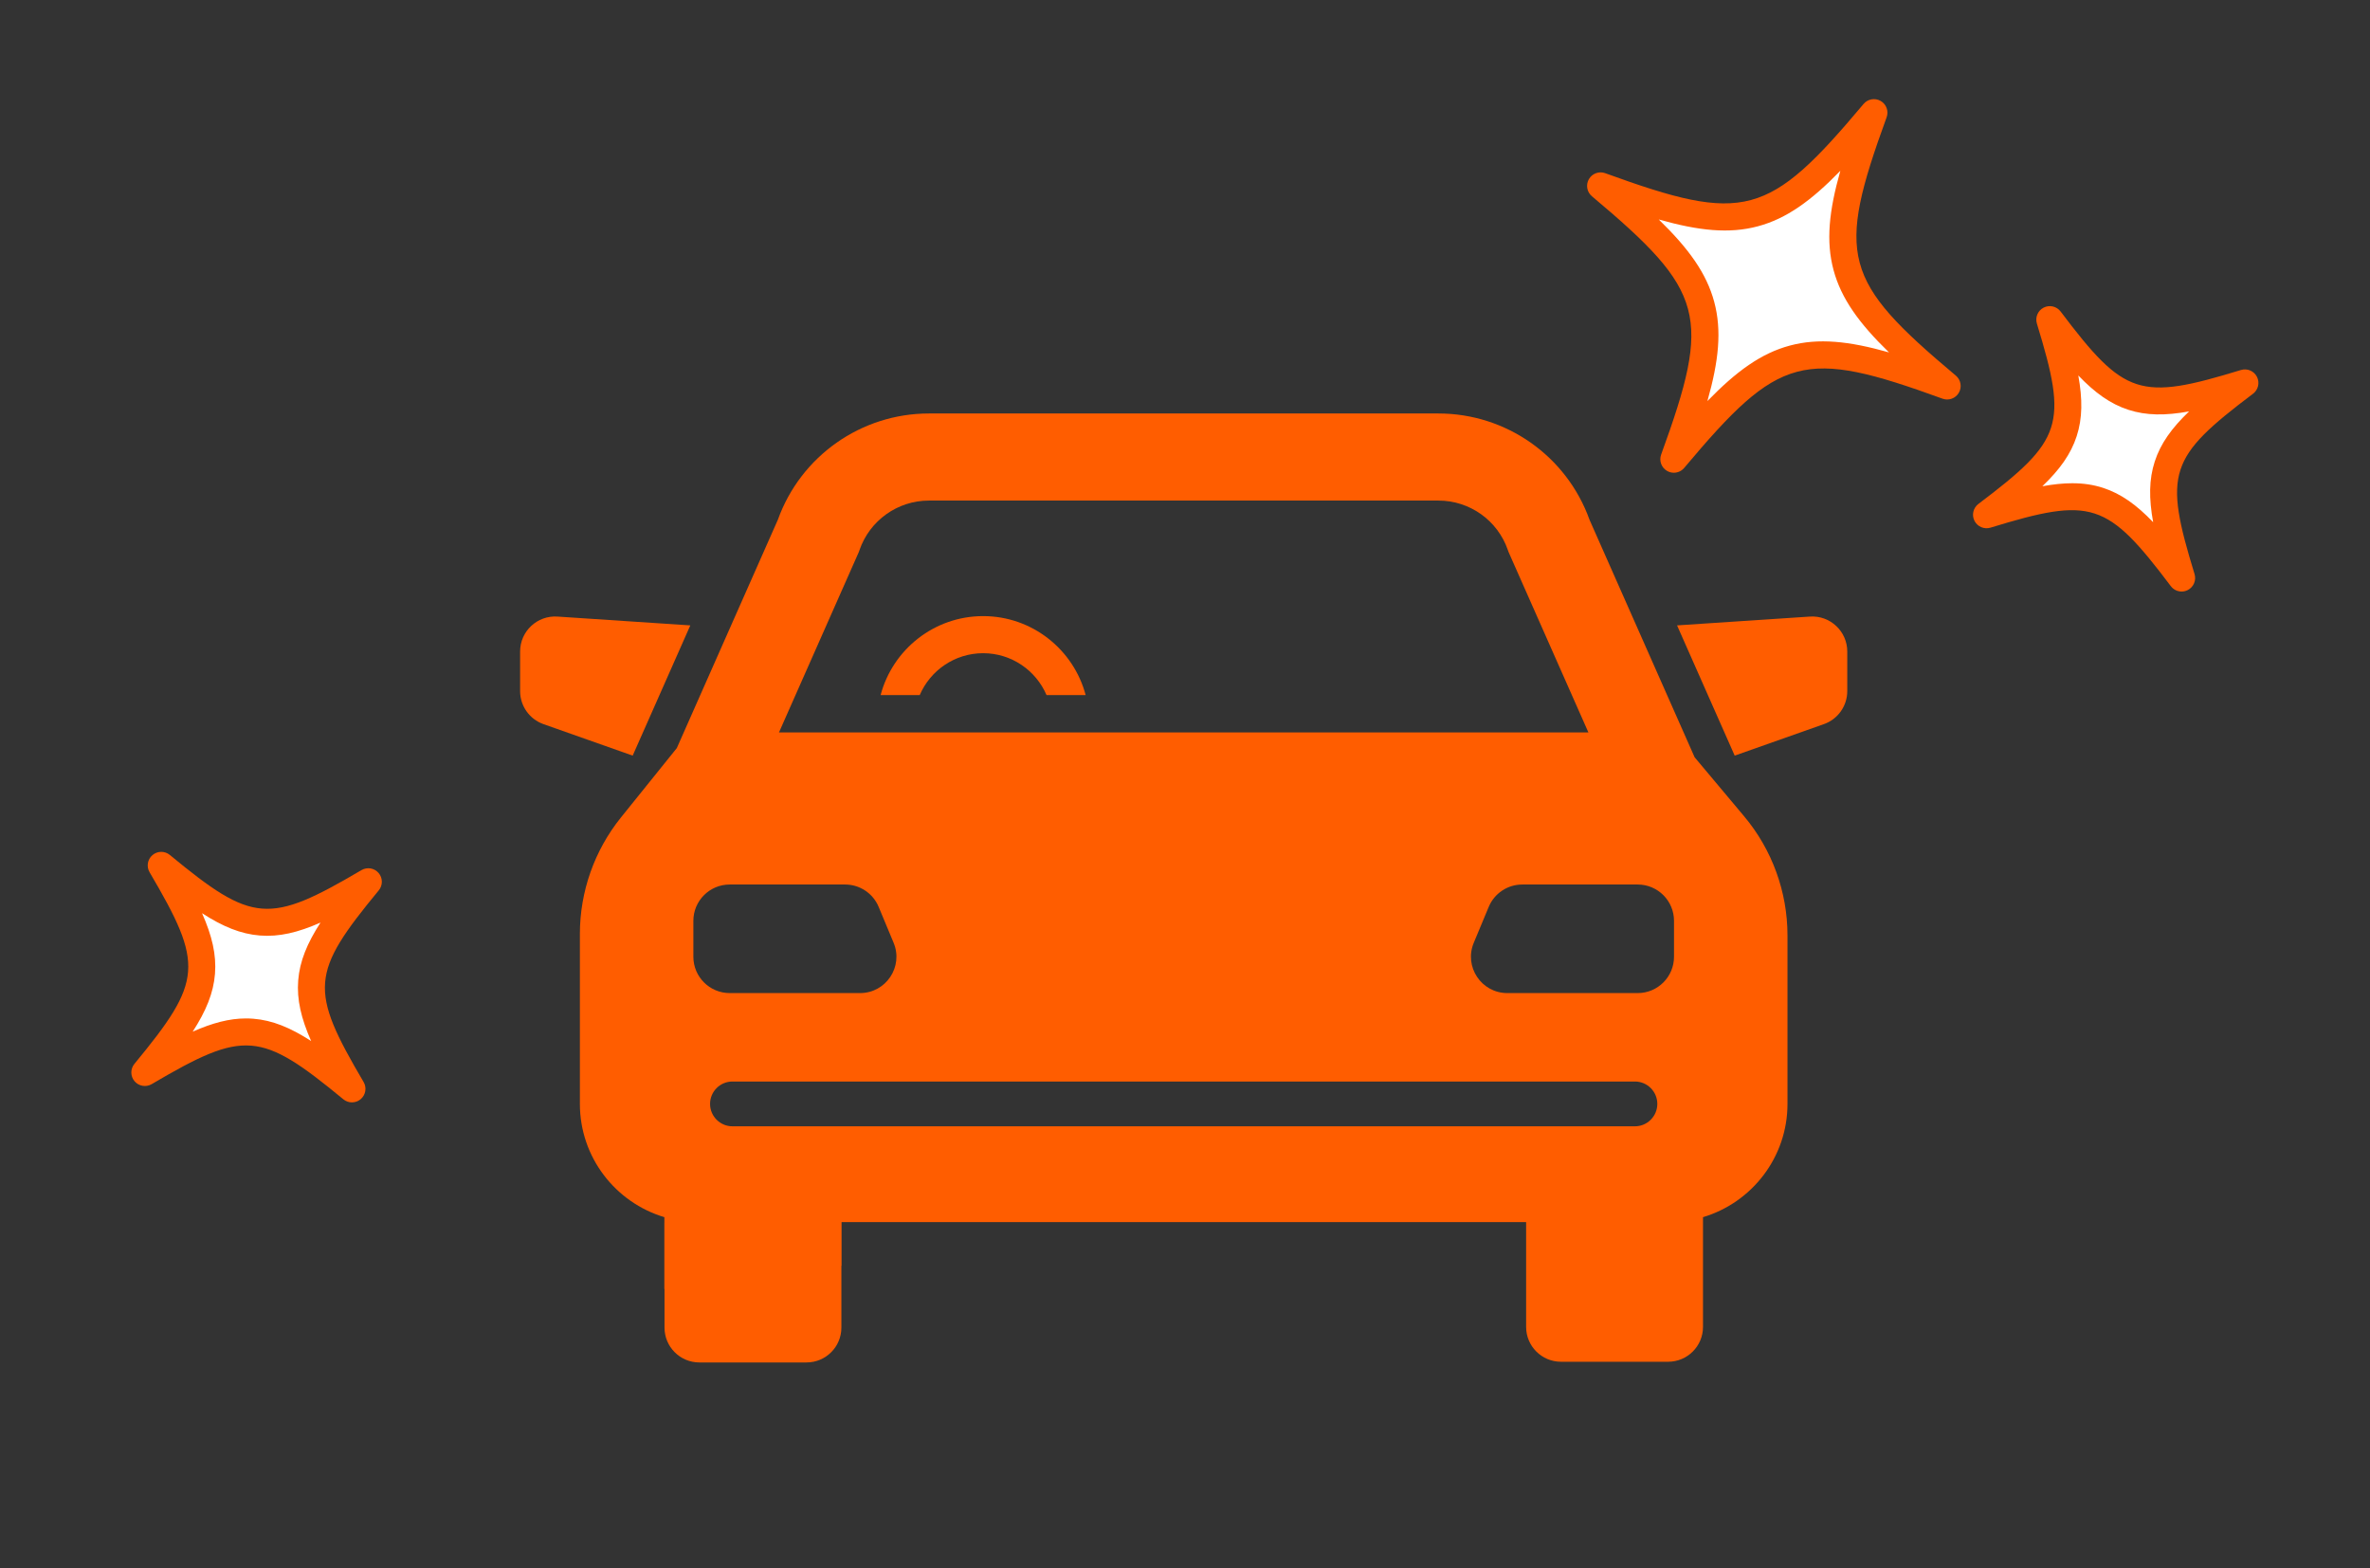
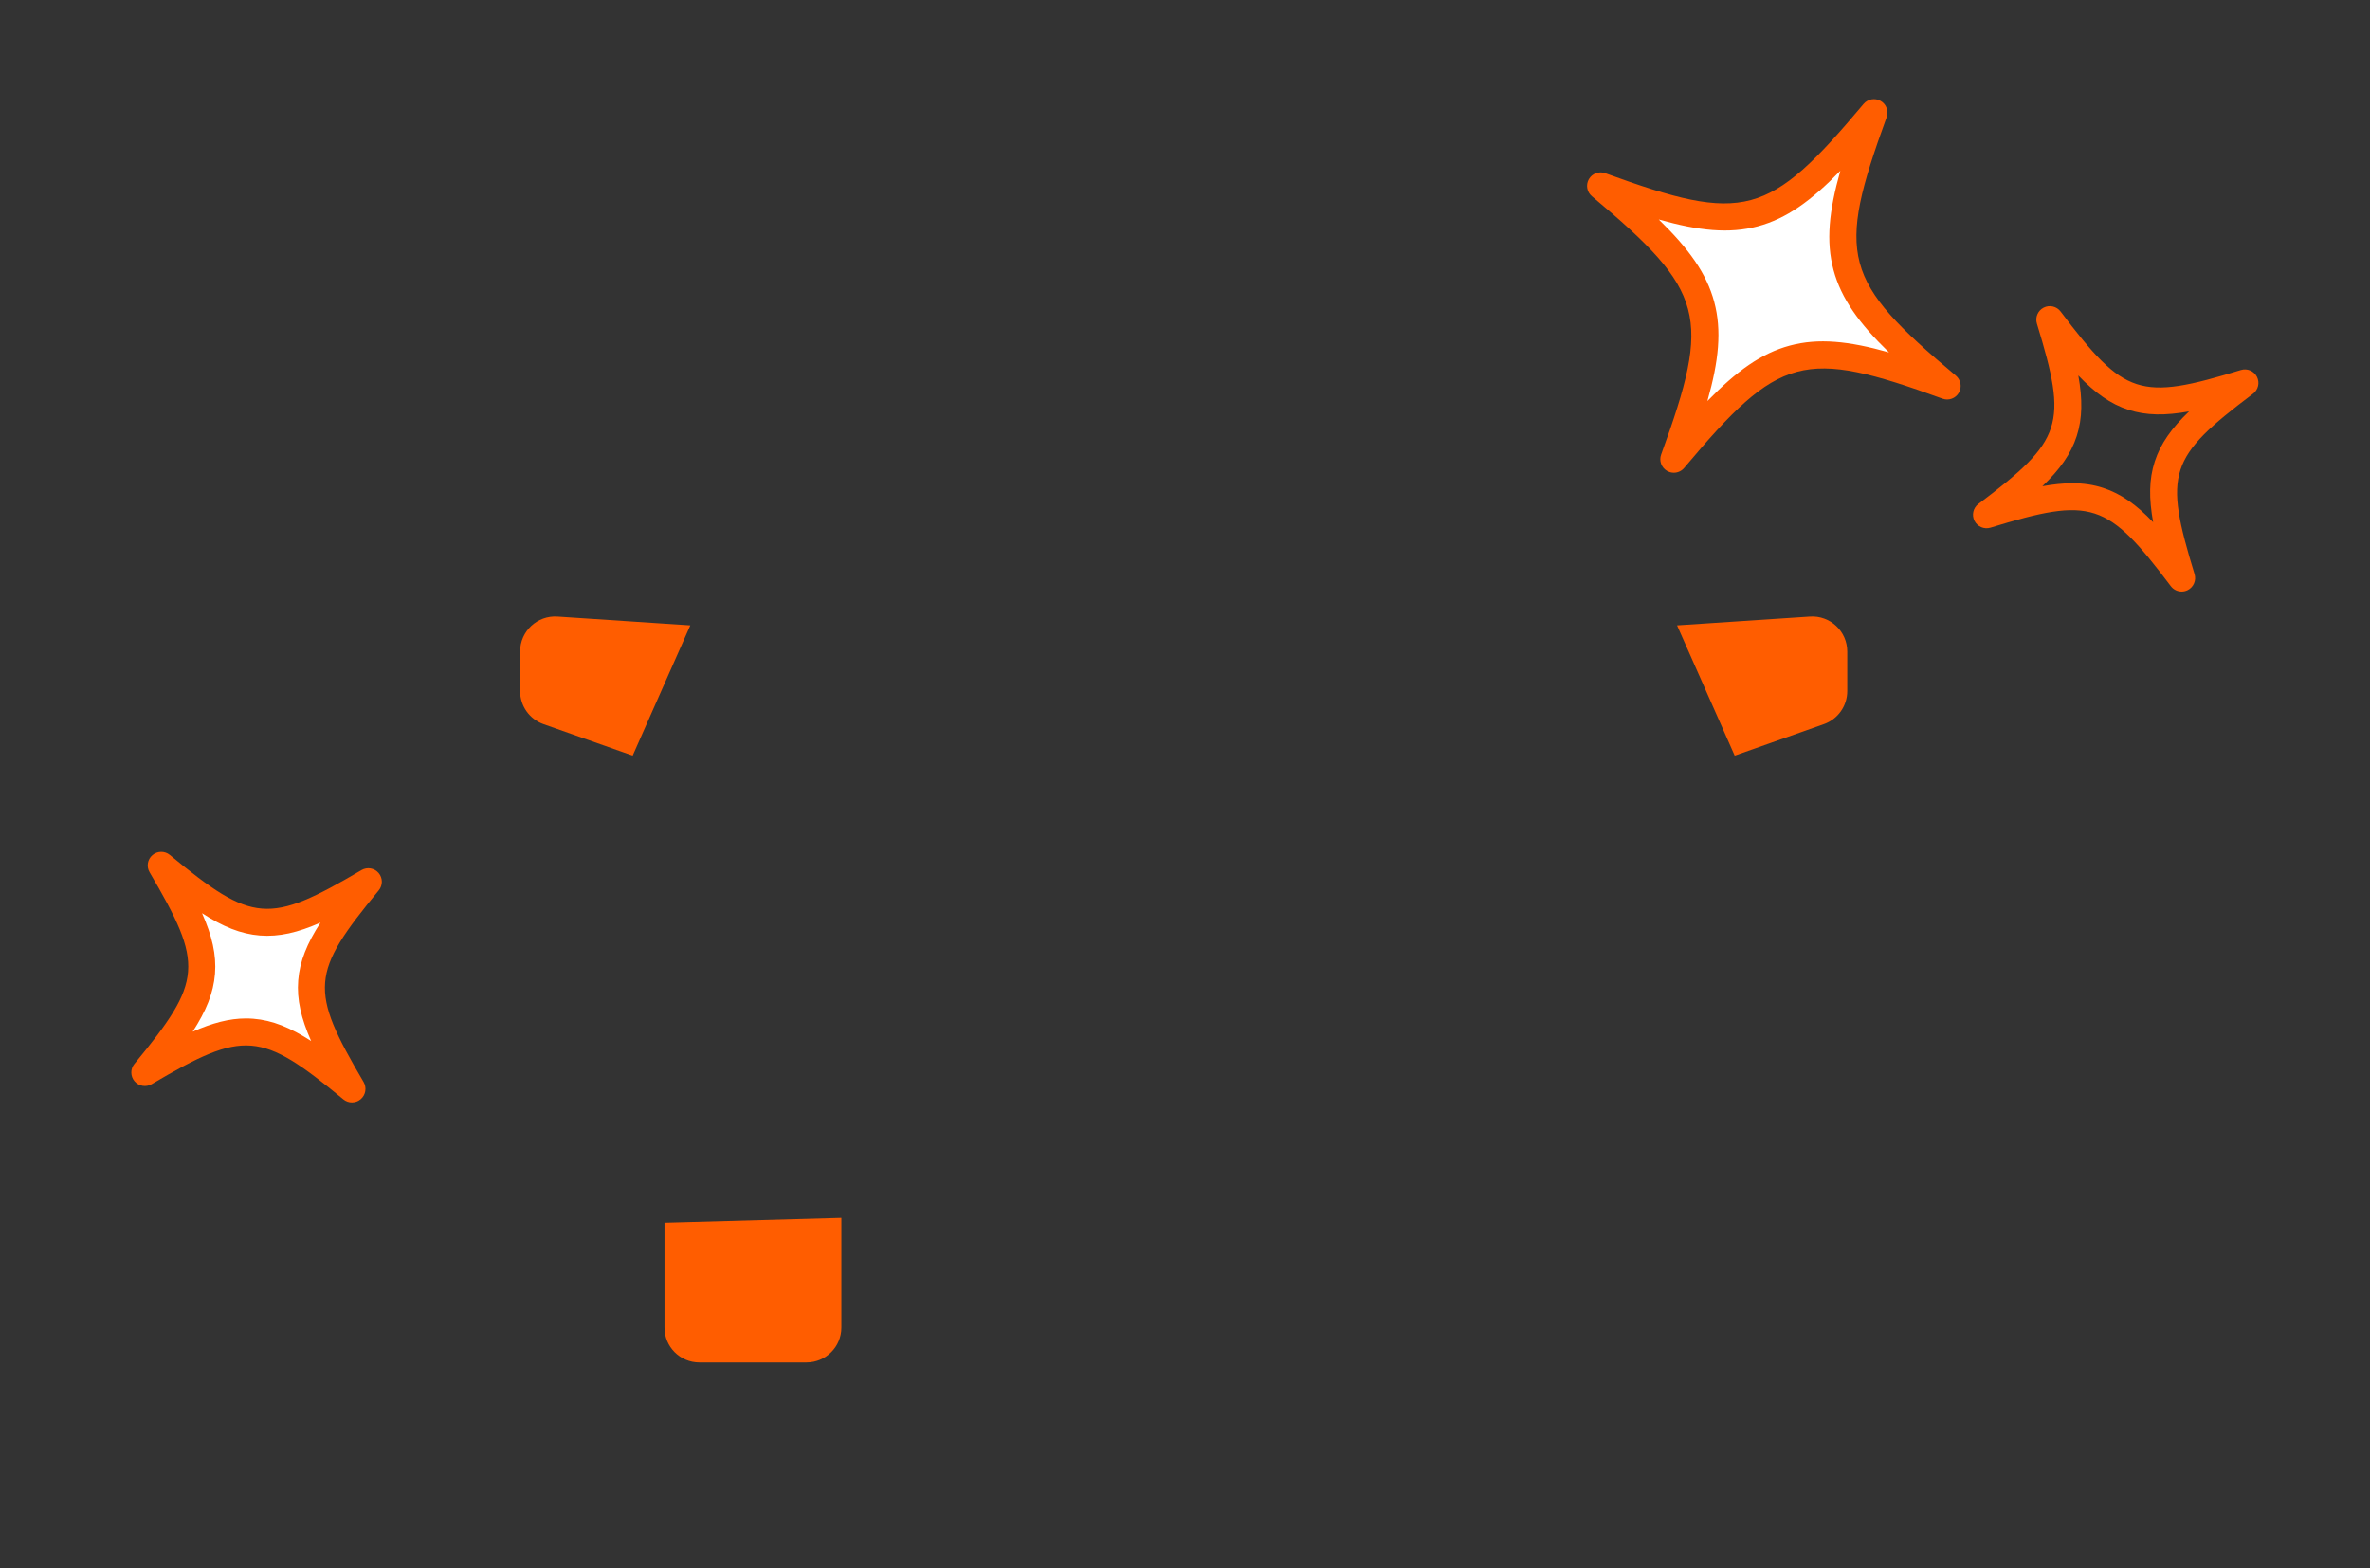
<svg xmlns="http://www.w3.org/2000/svg" id="_レイヤー_1" version="1.1" viewBox="0 0 680 450">
  <rect x="0" y="0" width="680" height="450" fill="#333333" stroke="none" />
  <defs>
    <style>
      .st0 {
        fill: #fff;
      }

      .st1 {
        fill: #ff5d00;
      }
    </style>
  </defs>
  <path class="st1" d="M198.064,179.435l-38.12-2.529c-5.799-.385-10.714,4.215-10.714,10.027v11.356c0,4.26,2.686,8.057,6.703,9.476l25.595,9.037,16.536-37.367-0.0 0Z" />
  <path class="st1" d="M519.303,176.906l-38.12,2.529,16.536,37.367,25.595-9.037c4.017-1.418,6.703-5.216,6.703-9.476v-11.356c0-5.812-4.915-10.412-10.714-10.027v-0Z" />
-   <path class="st1" d="M282.081,176.774c-14.093,0-25.975,9.634-29.416,22.661h11.222c3.024-7.06,10.04-12.02,18.194-12.02s15.17,4.96,18.194,12.02h11.222c-3.441-13.027-15.323-22.661-29.416-22.661v0Z" />
-   <path class="st1" d="M190.624,349.228v20.614c11.01-5.154,23.227-7.973,35.961-7.973,5.044,0,9.984.452,14.787,1.303v-12.533h196.503v30.079c0,5.519,4.474,9.994,9.994,9.994h30.76c5.519,0,9.994-4.474,9.994-9.994v-31.491c14.001-4.173,24.242-17.158,24.242-32.496v-48.339c0-12.478-4.416-24.614-12.434-34.174l-14.213-16.947-30.155-68.143c-6.552-18.262-23.895-30.49-43.337-30.49h-146.205c-19.442,0-36.785,12.228-43.337,30.49l-28.993,65.517-16.052,19.936c-7.582,9.418-11.757,21.262-11.757,33.352v48.798c0,15.339,10.241,28.324,24.242,32.496l0.0 0ZM469.089,323.157H210.158c-3.548,0-6.425-2.876-6.425-6.425s2.876-6.425,6.425-6.425h258.932c3.548,0,6.425,2.876,6.425,6.425s-2.876,6.425-6.425,6.425ZM469.884,253.784c5.757,0,10.423,4.667,10.423,10.423v10.303c0,5.757-4.667,10.423-10.423,10.423h-37.41c-7.438,0-12.482-7.566-9.621-14.432l4.293-10.303c1.618-3.884,5.413-6.414,9.621-6.414h33.116l-0.0 0ZM246.442,158.313l.172-.499c2.928-8.487,10.928-14.19,19.907-14.19h146.205c8.979,0,16.978,5.702,19.907,14.19l.172.499,22.936,51.829h-232.235l22.936-51.829h-0ZM198.94,264.207c0-5.757,4.667-10.423,10.423-10.423h33.117c4.208,0,8.003,2.53,9.621,6.414l4.293,10.303c2.861,6.866-2.184,14.432-9.621,14.432h-37.41c-5.757,0-10.423-4.667-10.423-10.423v-10.303Z" />
  <g>
    <path class="st0" d="M558.677,110.743c-41.513-15.099-50.018-12.82-78.419,21.012,15.099-41.513,12.82-50.018-21.012-78.419,41.513,15.099,50.018,12.82,78.419-21.012-15.099,41.513-12.82,50.018,21.012,78.419Z" />
    <path class="st1" d="M480.256,135.635c-.662,0-1.33-.169-1.938-.52-1.63-.941-2.35-2.917-1.706-4.685,14.512-39.898,12.656-46.825-19.861-74.122-1.442-1.21-1.806-3.281-.865-4.911.941-1.63,2.917-2.35,4.685-1.706,39.899,14.512,46.825,12.655,74.122-19.861,1.21-1.442,3.28-1.807,4.911-.865,1.63.941,2.35,2.917,1.706,4.685-14.512,39.898-12.656,46.825,19.861,74.122,1.441,1.21,1.806,3.281.865,4.911-.941,1.63-2.918,2.35-4.685,1.706-39.899-14.512-46.826-12.656-74.122,19.861-.76.904-1.858,1.385-2.973,1.385h-0ZM475.926,62.967c8.606,8.36,13.725,15.459,15.922,23.658,2.197,8.2,1.313,16.907-1.96,28.45,8.36-8.606,15.459-13.725,23.658-15.922,8.199-2.198,16.907-1.313,28.45,1.96-8.606-8.36-13.725-15.459-15.923-23.658-2.197-8.2-1.313-16.907,1.96-28.45-8.36,8.606-15.459,13.725-23.658,15.922-8.2,2.196-16.907,1.313-28.45-1.96Z" />
  </g>
  <g>
    <path class="st0" d="M105.682,252.996c-20.633,25.02-21.143,31.464-4.701,59.417-25.02-20.633-31.464-21.143-59.417-4.701,20.633-25.02,21.143-31.464,4.701-59.417,25.02,20.633,31.464,21.143,59.417,4.701Z" />
    <path class="st1" d="M100.98,316.293c-.875,0-1.751-.295-2.468-.887-23.784-19.614-28.409-19.98-54.983-4.35-1.623.954-3.696.606-4.918-.826s-1.24-3.534-.042-4.986c19.615-23.785,19.981-28.409,4.351-54.982-.954-1.622-.606-3.696.826-4.918,1.432-1.221,3.534-1.24,4.986-.042,23.785,19.614,28.41,19.981,54.982,4.35,1.622-.954,3.696-.606,4.918.826,1.222,1.432,1.24,3.534.042,4.986-19.614,23.784-19.98,28.409-4.35,54.982.954,1.622.606,3.696-.826,4.918-.725.618-1.621.928-2.518.928ZM70.58,292.21c.7,0,1.398.028,2.098.083,5.491.435,10.636,2.547,16.594,6.4-2.868-6.49-4.145-11.903-3.711-17.394.435-5.491,2.547-10.636,6.4-16.594-6.49,2.868-11.902,4.145-17.394,3.711-5.491-.435-10.635-2.547-16.594-6.4,2.868,6.49,4.145,11.903,3.711,17.394-.435,5.491-2.548,10.636-6.4,16.594,5.662-2.502,10.506-3.794,15.296-3.794v-0Z" />
  </g>
  <g>
-     <path class="st0" d="M644.107,109.87c-25.557,19.286-27.526,25.357-18.156,55.973-19.286-25.557-25.357-27.526-55.973-18.156,25.557-19.286,27.526-25.357,18.156-55.973,19.286,25.557,25.357,27.526,55.973,18.156Z" />
    <path class="st1" d="M625.953,169.723c-1.185,0-2.344-.543-3.099-1.543-18.315-24.27-22.668-25.682-51.741-16.784-1.799.551-3.736-.27-4.591-1.946-.855-1.677-.383-3.726,1.119-4.859,24.269-18.315,25.681-22.667,16.784-51.741-.551-1.8.27-3.736,1.947-4.591,1.675-.855,3.725-.384,4.859,1.119,18.315,24.269,22.667,25.681,51.741,16.784,1.8-.549,3.736.27,4.591,1.947.855,1.677.383,3.726-1.119,4.859-24.269,18.315-25.681,22.667-16.784,51.741.551,1.8-.27,3.735-1.947,4.591-.561.286-1.164.424-1.761.424l-0.0 0ZM594.599,138.65c3.142,0,6.022.422,8.811,1.327,5.141,1.668,9.572,4.845,14.37,9.849-1.235-6.822-1.206-12.275.462-17.416,1.667-5.141,4.845-9.572,9.849-14.37-6.822,1.236-12.274,1.206-17.415-.462-5.141-1.667-9.572-4.845-14.37-9.849,1.235,6.822,1.206,12.275-.462,17.415-1.667,5.141-4.845,9.572-9.849,14.37,3.121-.565,5.955-.865,8.604-.865h-0Z" />
  </g>
  <path class="st1" d="M190.661,350.838v30.079c0,5.519,4.474,9.994,9.994,9.994h30.76c5.519,0,9.994-4.474,9.994-9.994v-31.491" />
</svg>